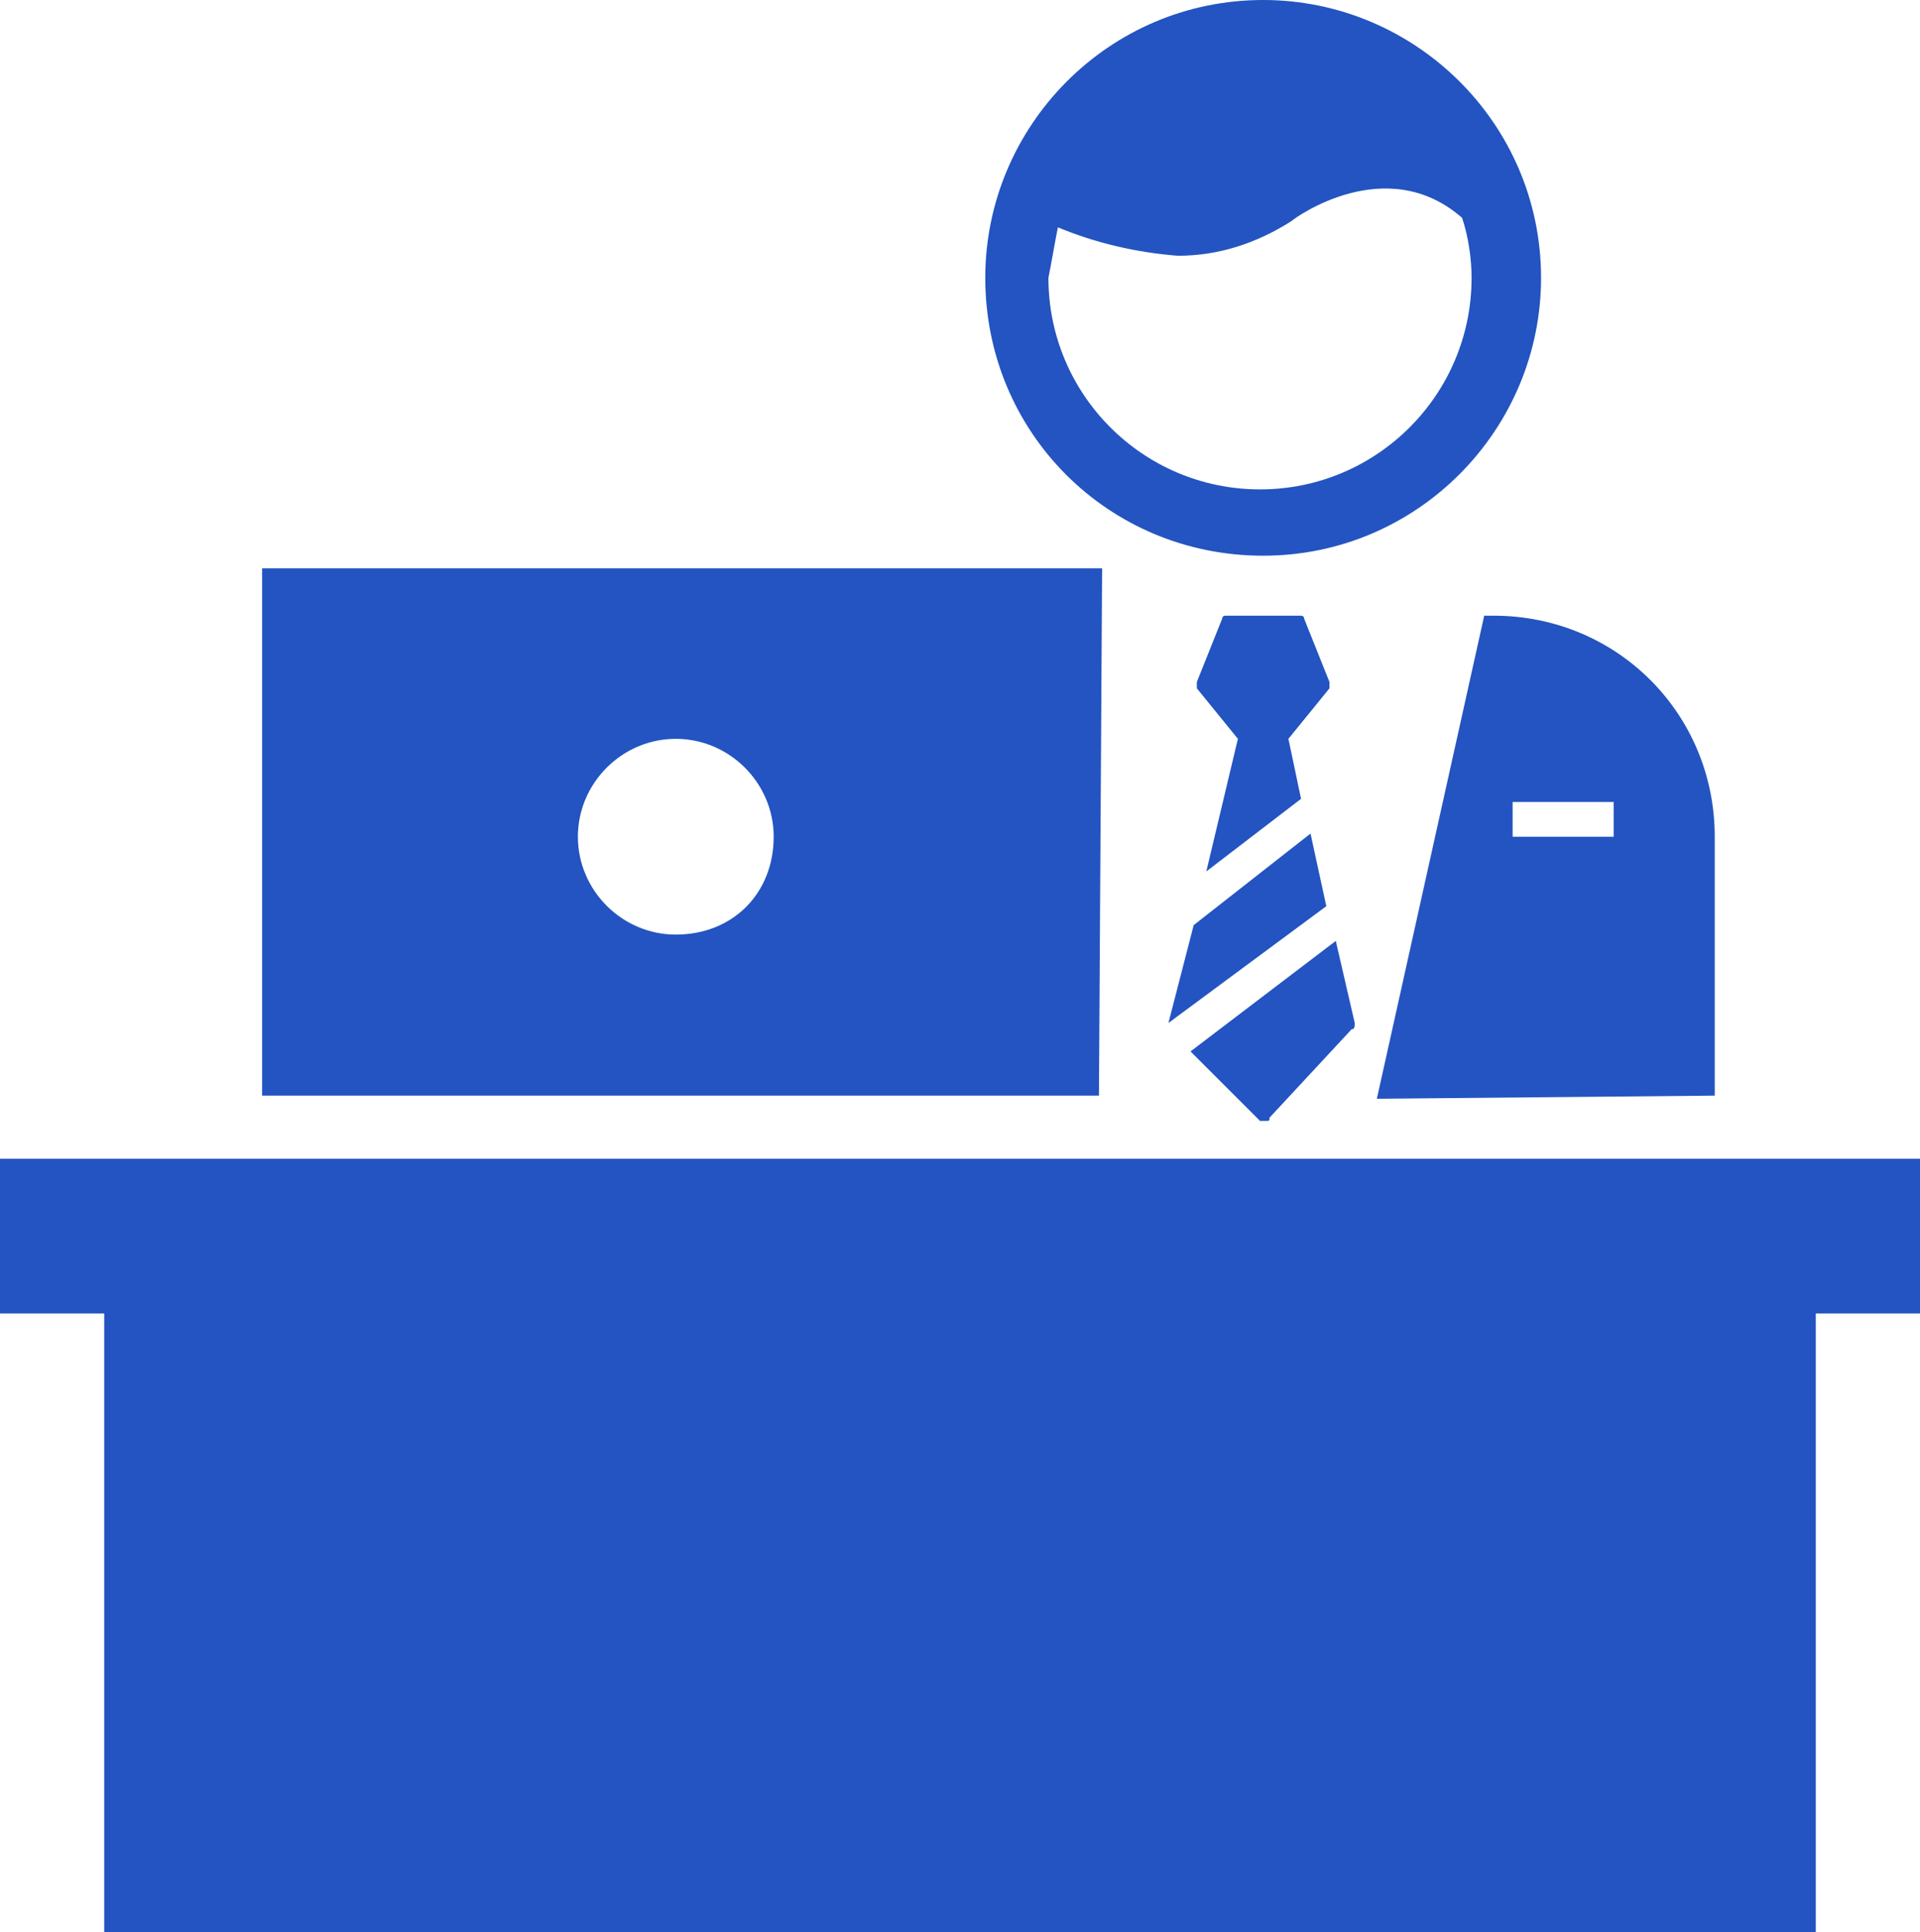
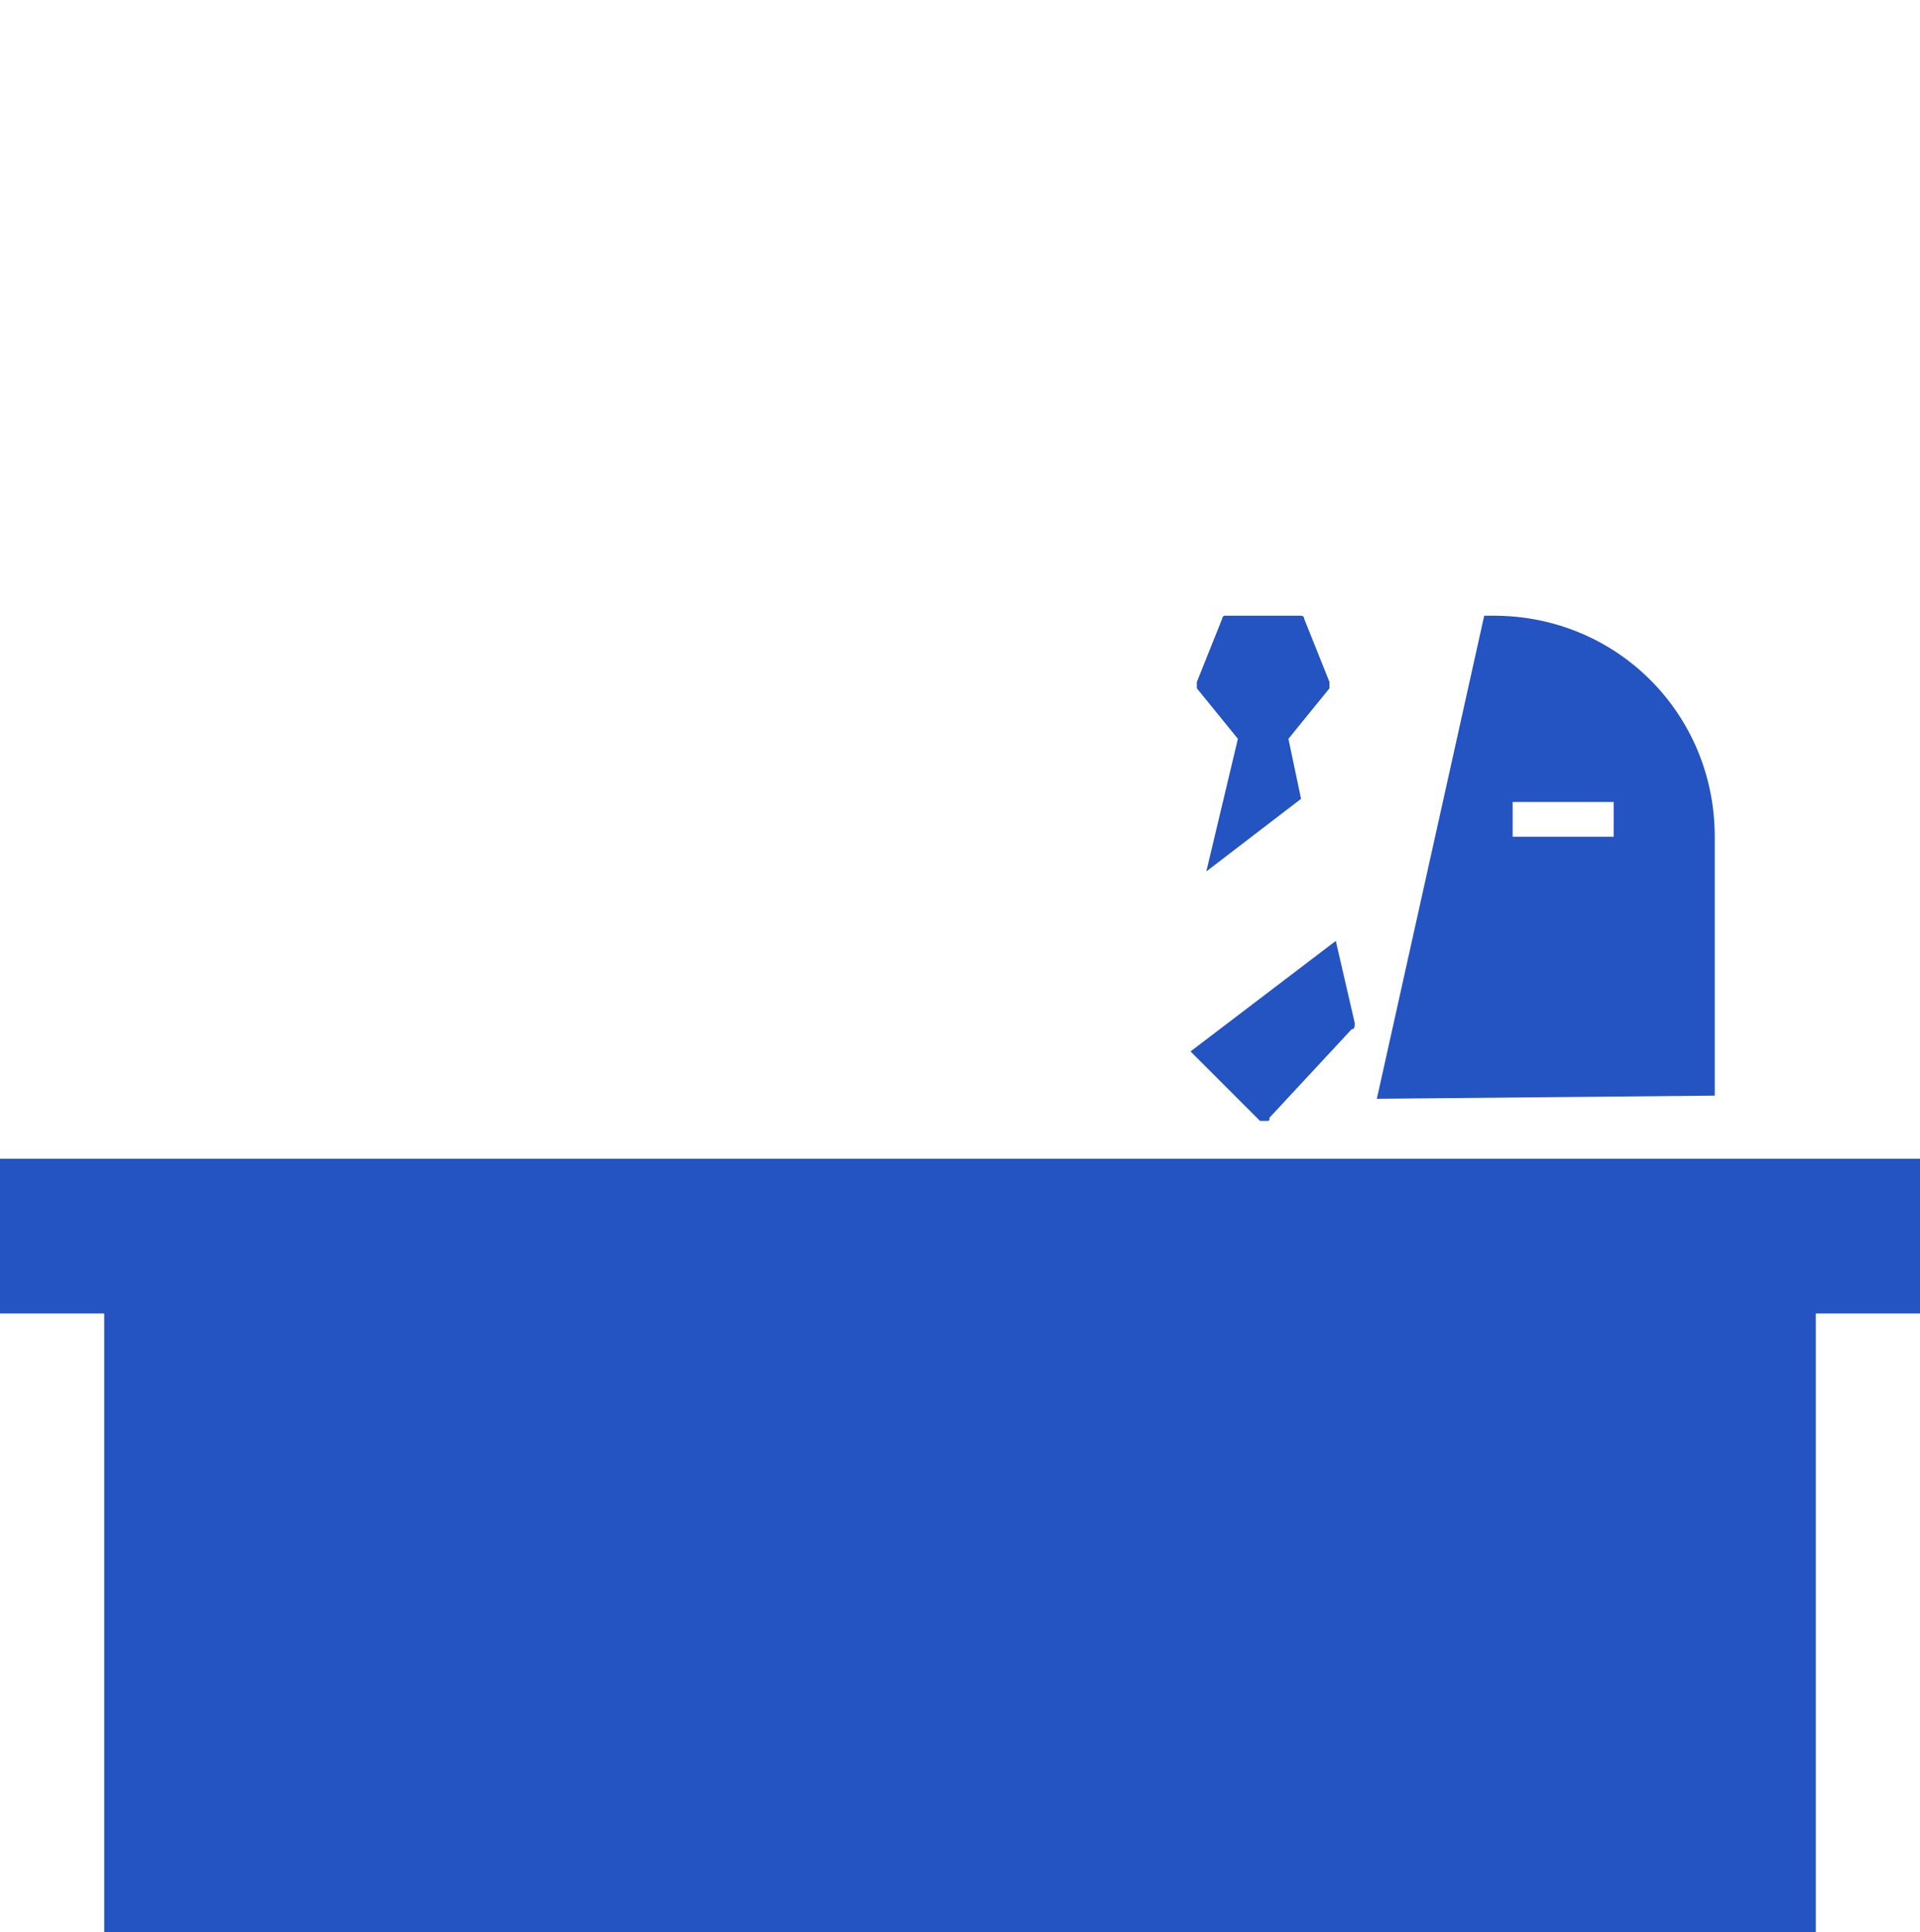
<svg xmlns="http://www.w3.org/2000/svg" version="1.1" id="Слой_1" x="0px" y="0px" viewBox="0 0 60.8 61.2" style="enable-background:new 0 0 60.8 61.2;" xml:space="preserve">
  <style type="text/css">
	.st0{fill:#2354C1;}
</style>
-   <polygon class="st0" points="42,28.7 41.5,26.4 37.8,29.3 37,32.4 " />
  <path class="st0" d="M40.1,35.5c0.1,0,0.1,0,0.1-0.1l2.6-2.8c0.1,0,0.1-0.1,0.1-0.2l-0.6-2.6l-4.6,3.5l2.2,2.2  C40,35.5,40,35.5,40.1,35.5z" />
  <path class="st0" d="M42.1,21.6l-0.8-2c0-0.1-0.1-0.1-0.1-0.1h-2.4c-0.1,0-0.1,0.1-0.1,0.1l-0.8,2v0.2l1.3,1.6l-1,4.2l3-2.3  l-0.4-1.9l1.3-1.6C42.1,21.8,42.1,21.7,42.1,21.6C42.1,21.7,42.1,21.6,42.1,21.6z" />
-   <path class="st0" d="M40,17.6c4.9,0,8.8-4,8.8-8.8c0-4.9-4-8.8-8.8-8.8c-4.9,0-8.8,4-8.8,8.8c0,0,0,0,0,0  C31.2,13.7,35.1,17.6,40,17.6z M33.5,7.2C34.7,7.7,36,8,37.3,8.1c1.3,0,2.5-0.4,3.6-1.1c0.1-0.1,3-2.2,5.4-0.1  c0.2,0.6,0.3,1.3,0.3,1.9c0,3.7-3,6.7-6.7,6.7s-6.7-3-6.7-6.7C33.3,8.3,33.4,7.7,33.5,7.2z" />
  <path class="st0" d="M47,19.5l-3.4,15.3l10.7-0.1v-8.2c0-3.9-3.1-7-7-7L47,19.5z M47.9,25.4h3.2v1.1h-3.2V25.4z" />
-   <path class="st0" d="M34.9,18H8.3v16.7h26.5L34.9,18L34.9,18z M21.4,29.6c-1.7,0-3.1-1.4-3.1-3.1s1.4-3.1,3.1-3.1s3.1,1.4,3.1,3.1  C24.5,28.3,23.2,29.6,21.4,29.6z" />
  <polygon class="st0" points="0,36.7 0,41.6 3.3,41.6 3.3,61.2 57.5,61.2 57.5,41.6 60.8,41.6 60.8,36.7 " />
</svg>